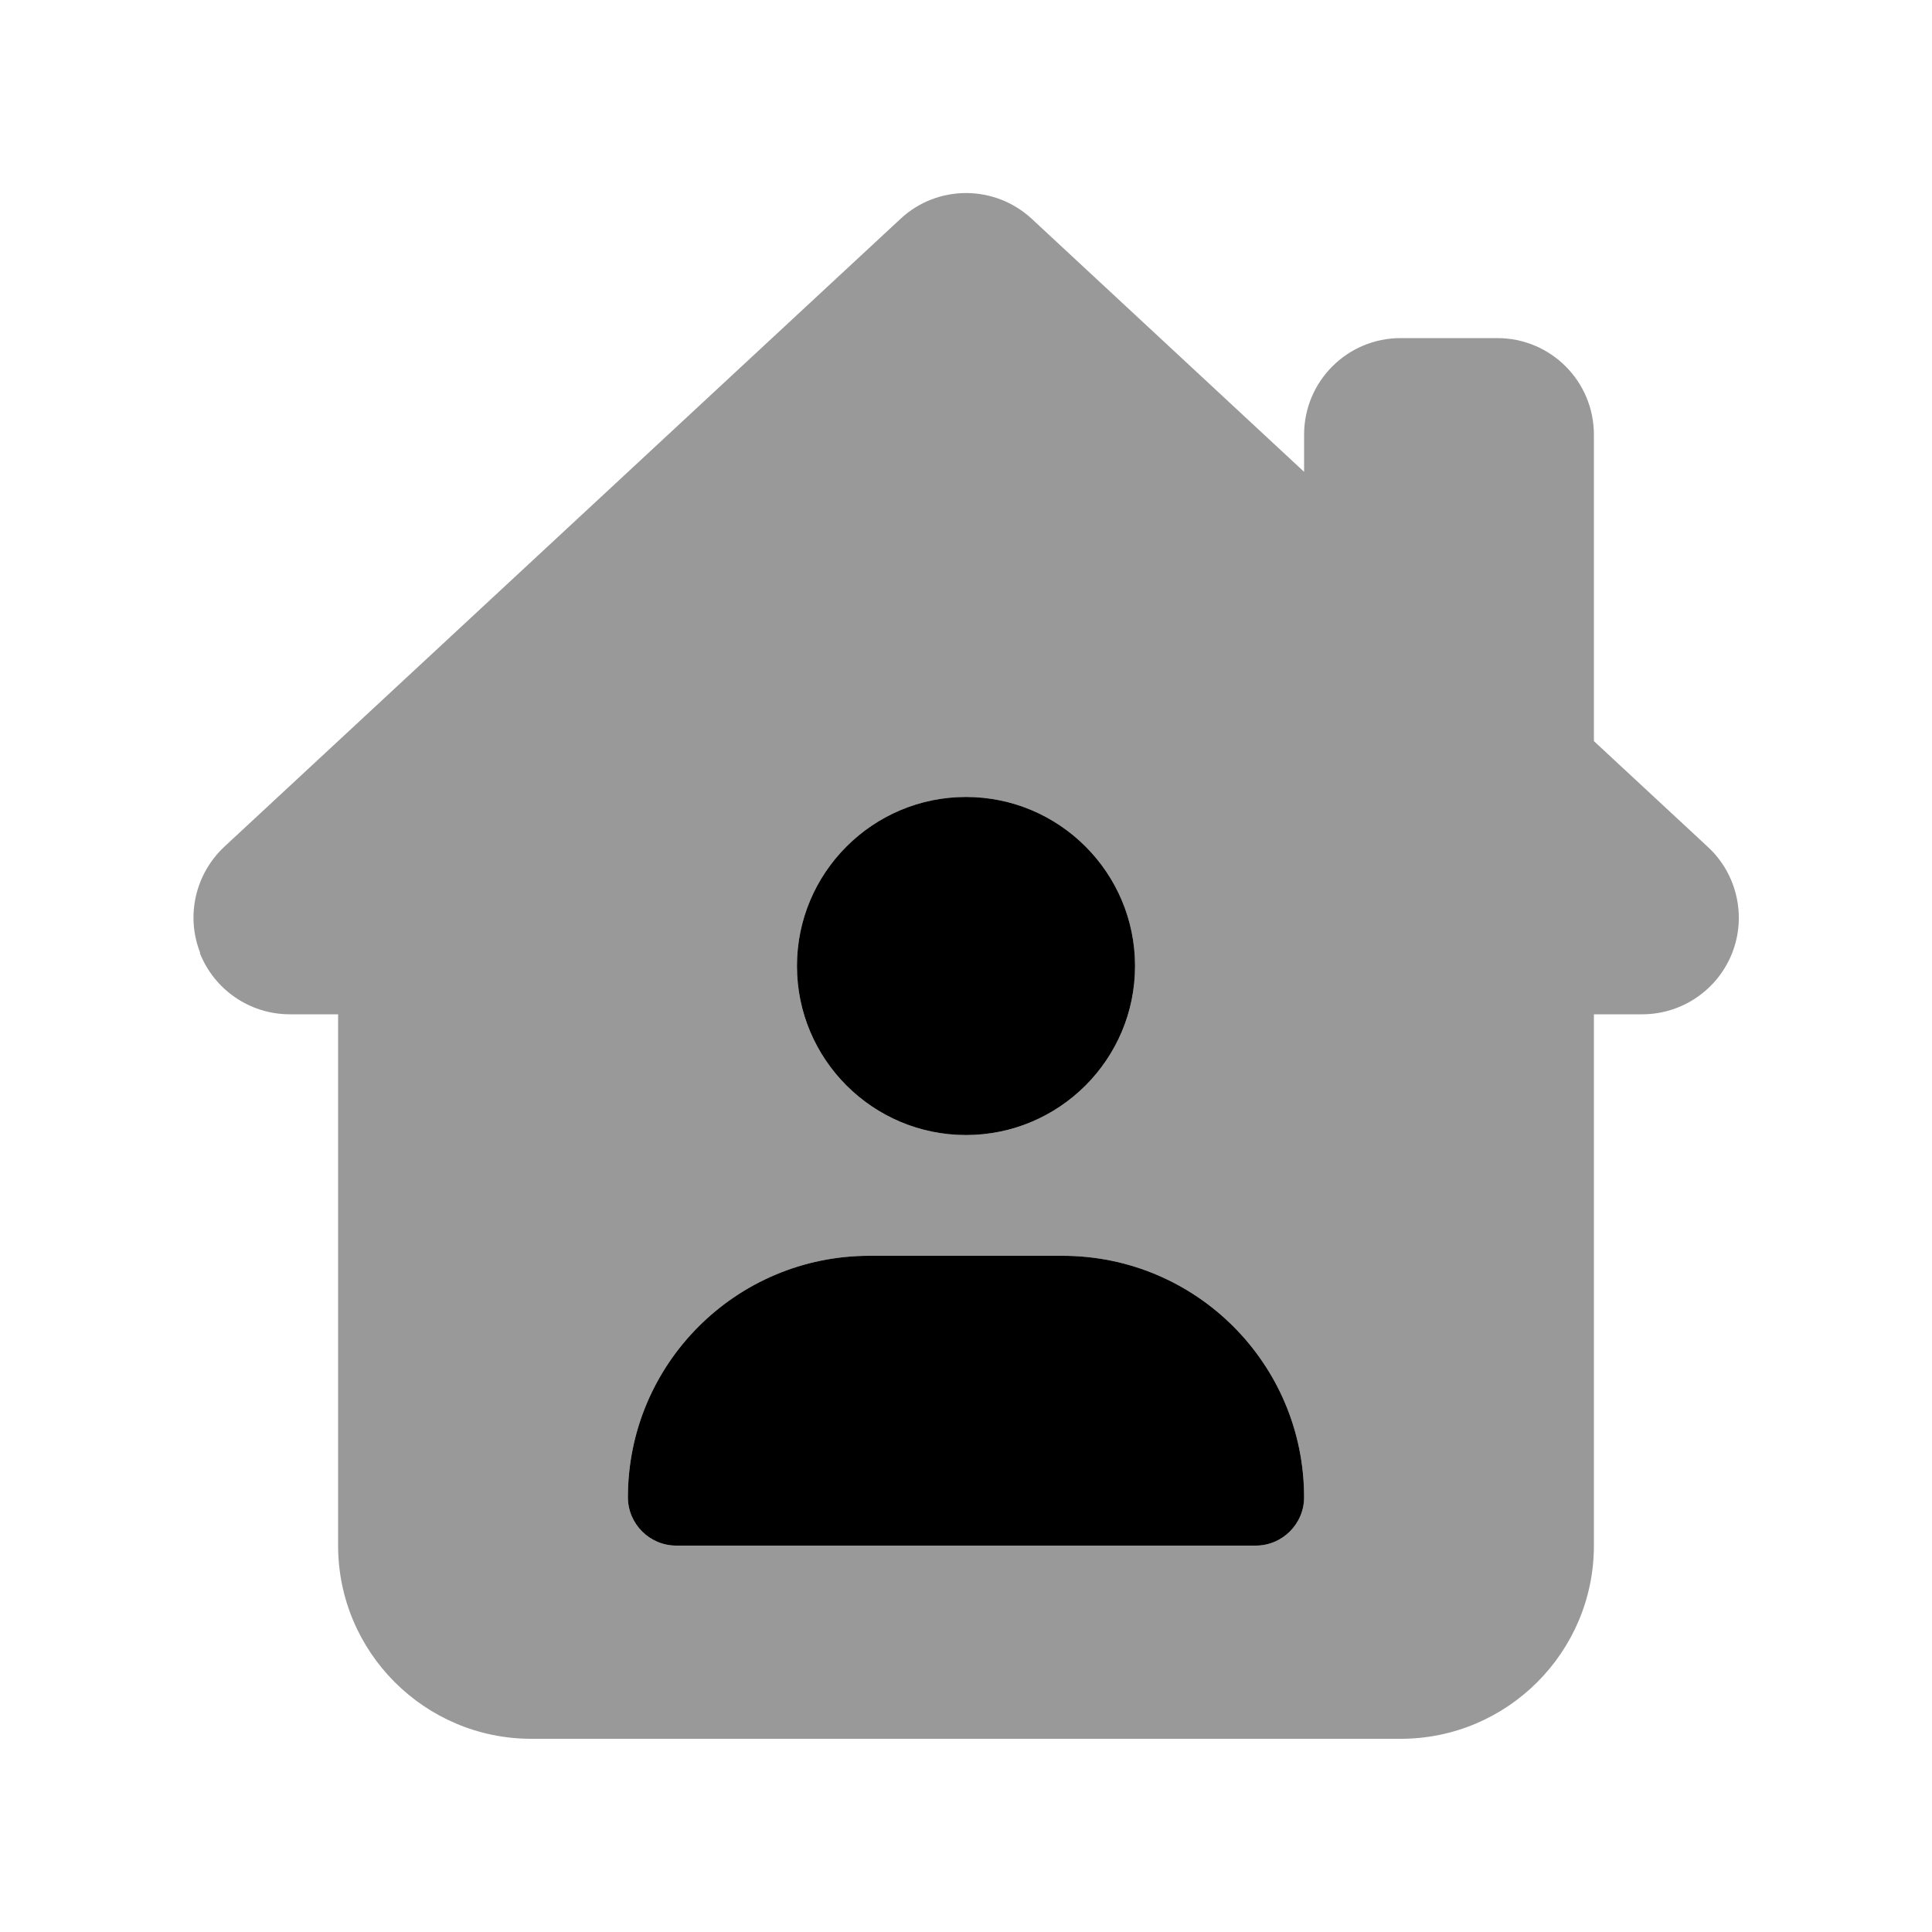
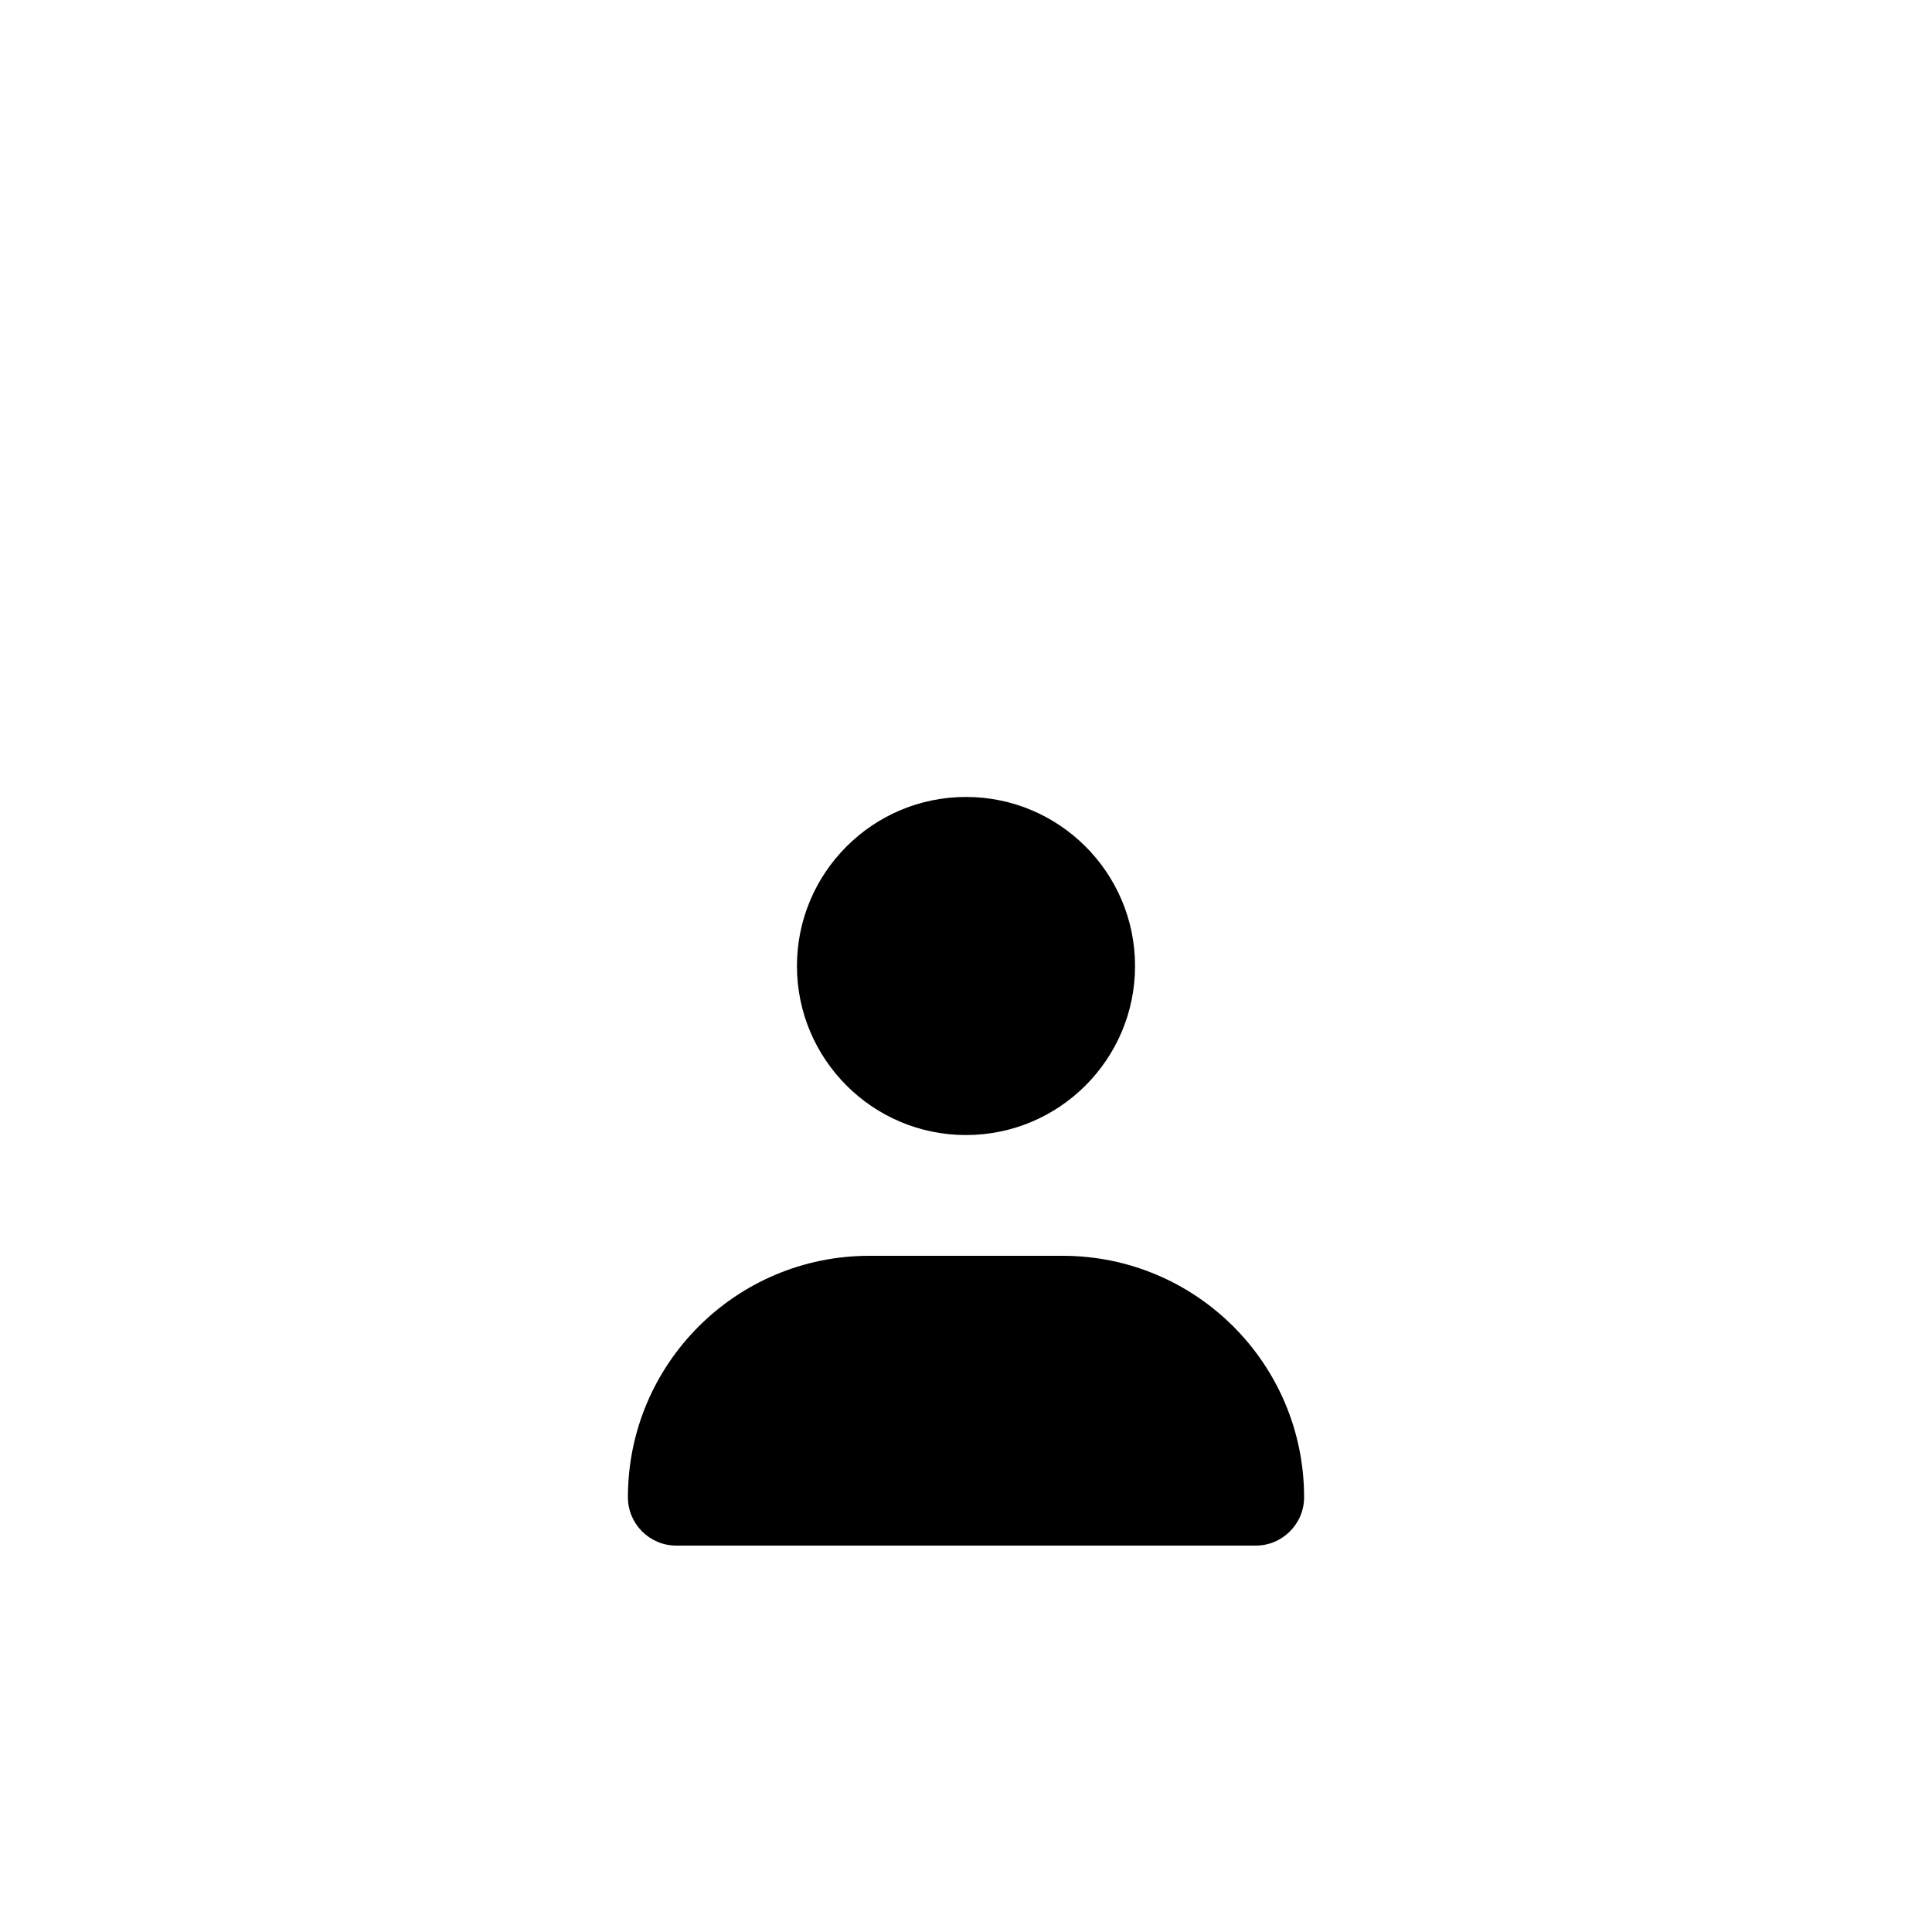
<svg xmlns="http://www.w3.org/2000/svg" viewBox="0 0 640 640">
-   <path opacity=".4" fill="currentColor" d="M66.2 315.7C71 327.9 82.8 336 96 336L112 336L112 512C112 547.3 140.7 576 176 576L464 576C499.3 576 528 547.3 528 512L528 336L544 336C557.2 336 569 327.9 573.8 315.7C578.6 303.5 575.4 289.5 565.8 280.6L528 245.5L528 144C528 126.3 513.7 112 496 112L464 112C446.3 112 432 126.3 432 144L432 156.3L341.8 72.5C329.5 61.1 310.5 61.1 298.3 72.5L74.3 280.5C64.7 289.5 61.5 303.4 66.3 315.6zM208 496C208 451.8 243.8 416 288 416L352 416C396.2 416 432 451.8 432 496C432 504.8 424.8 512 416 512L224 512C215.2 512 208 504.8 208 496zM376 320C376 350.9 350.9 376 320 376C289.1 376 264 350.9 264 320C264 289.1 289.1 264 320 264C350.9 264 376 289.1 376 320z" />
  <path fill="currentColor" d="M320 376C350.9 376 376 350.9 376 320C376 289.1 350.9 264 320 264C289.1 264 264 289.1 264 320C264 350.9 289.1 376 320 376zM288 416C243.8 416 208 451.8 208 496C208 504.8 215.2 512 224 512L416 512C424.8 512 432 504.8 432 496C432 451.8 396.2 416 352 416L288 416z" />
</svg>